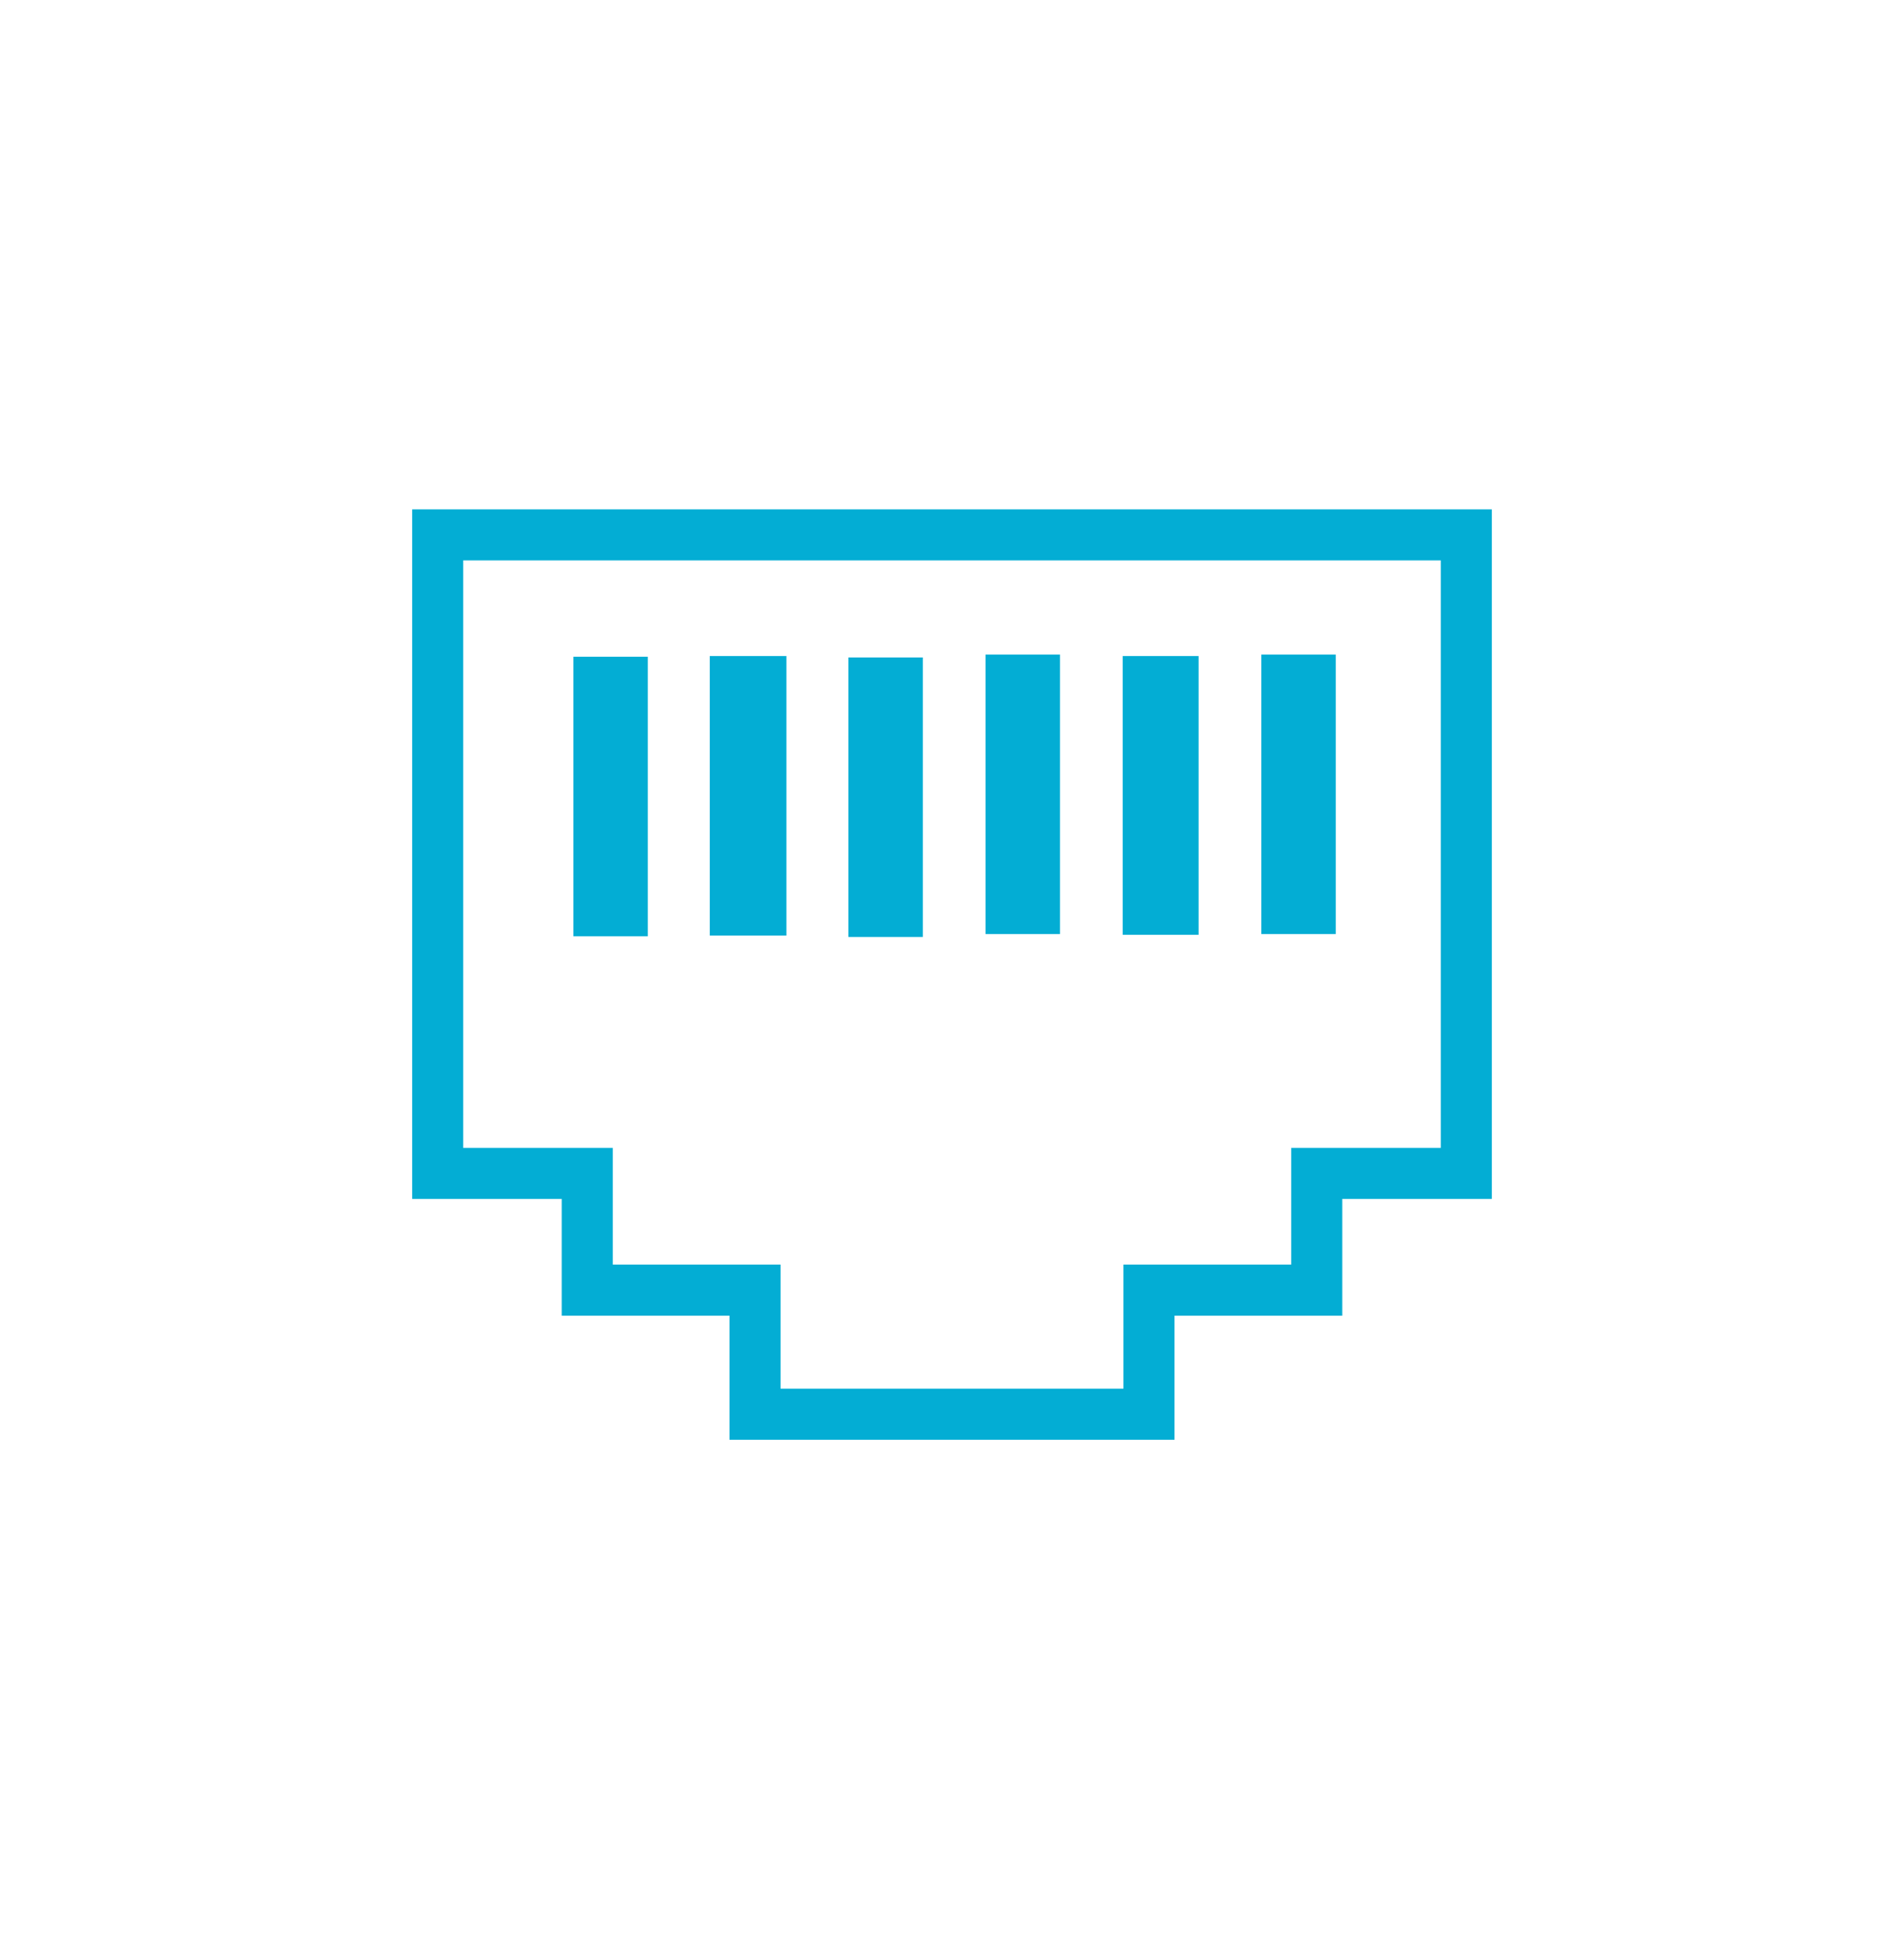
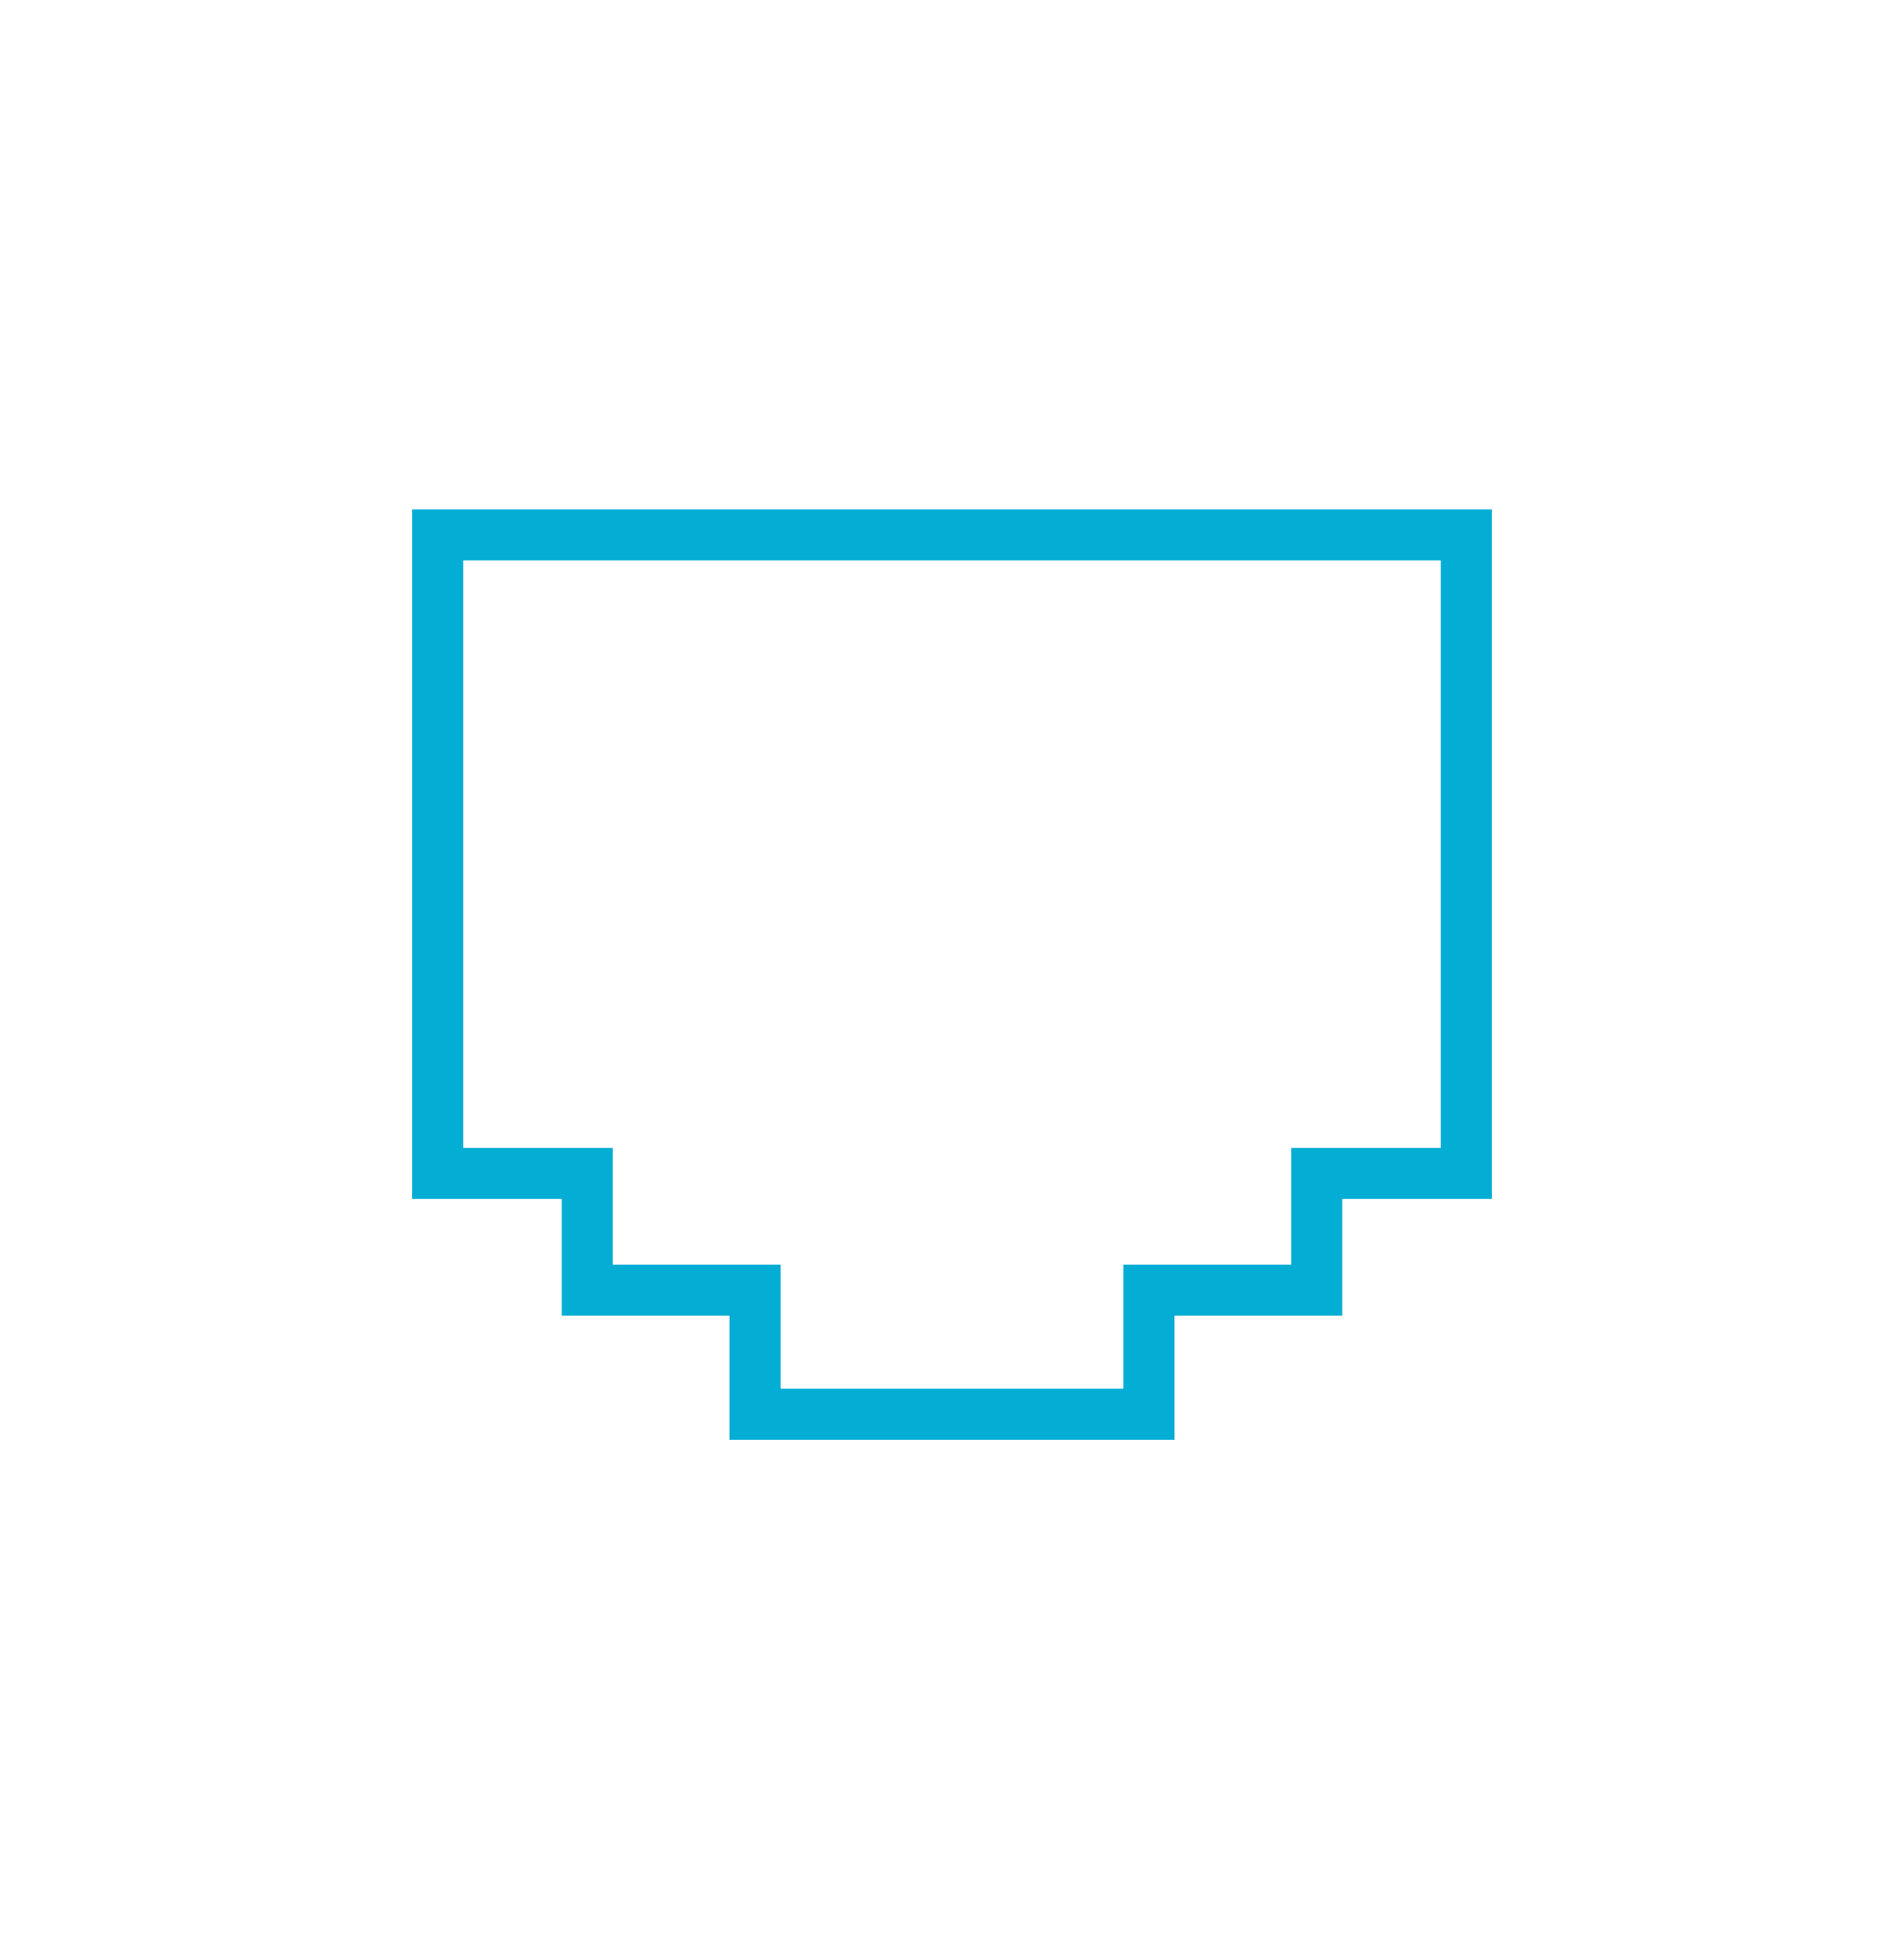
<svg xmlns="http://www.w3.org/2000/svg" id="prefix__Слой_1" x="0" y="0" viewBox="0 0 261 267" xml:space="preserve">
  <style>.prefix__st0{fill:#03add4}</style>
-   <path class="prefix__st0" d="M88.8 128.3H78.6V90h10.2v38.3zM107.8 128.2H97.3V89.9h10.5v38.3zM126.5 128.4h-10.2V90.1h10.2v38.3zM135.1 89.7h10.2V128h-10.2V89.7zM153.9 89.9h10.4v38.2h-10.4V89.9zM172.9 89.7h10.2V128h-10.2V89.7z" />
  <path class="prefix__st0" d="M161 197.3h-61v-17H77v-16H56.5V69.8h148v94.5H184v16h-23v17zm-54-7h47v-17h23v-16h20.5V76.8h-134v80.5H84v16h23v17z" />
</svg>